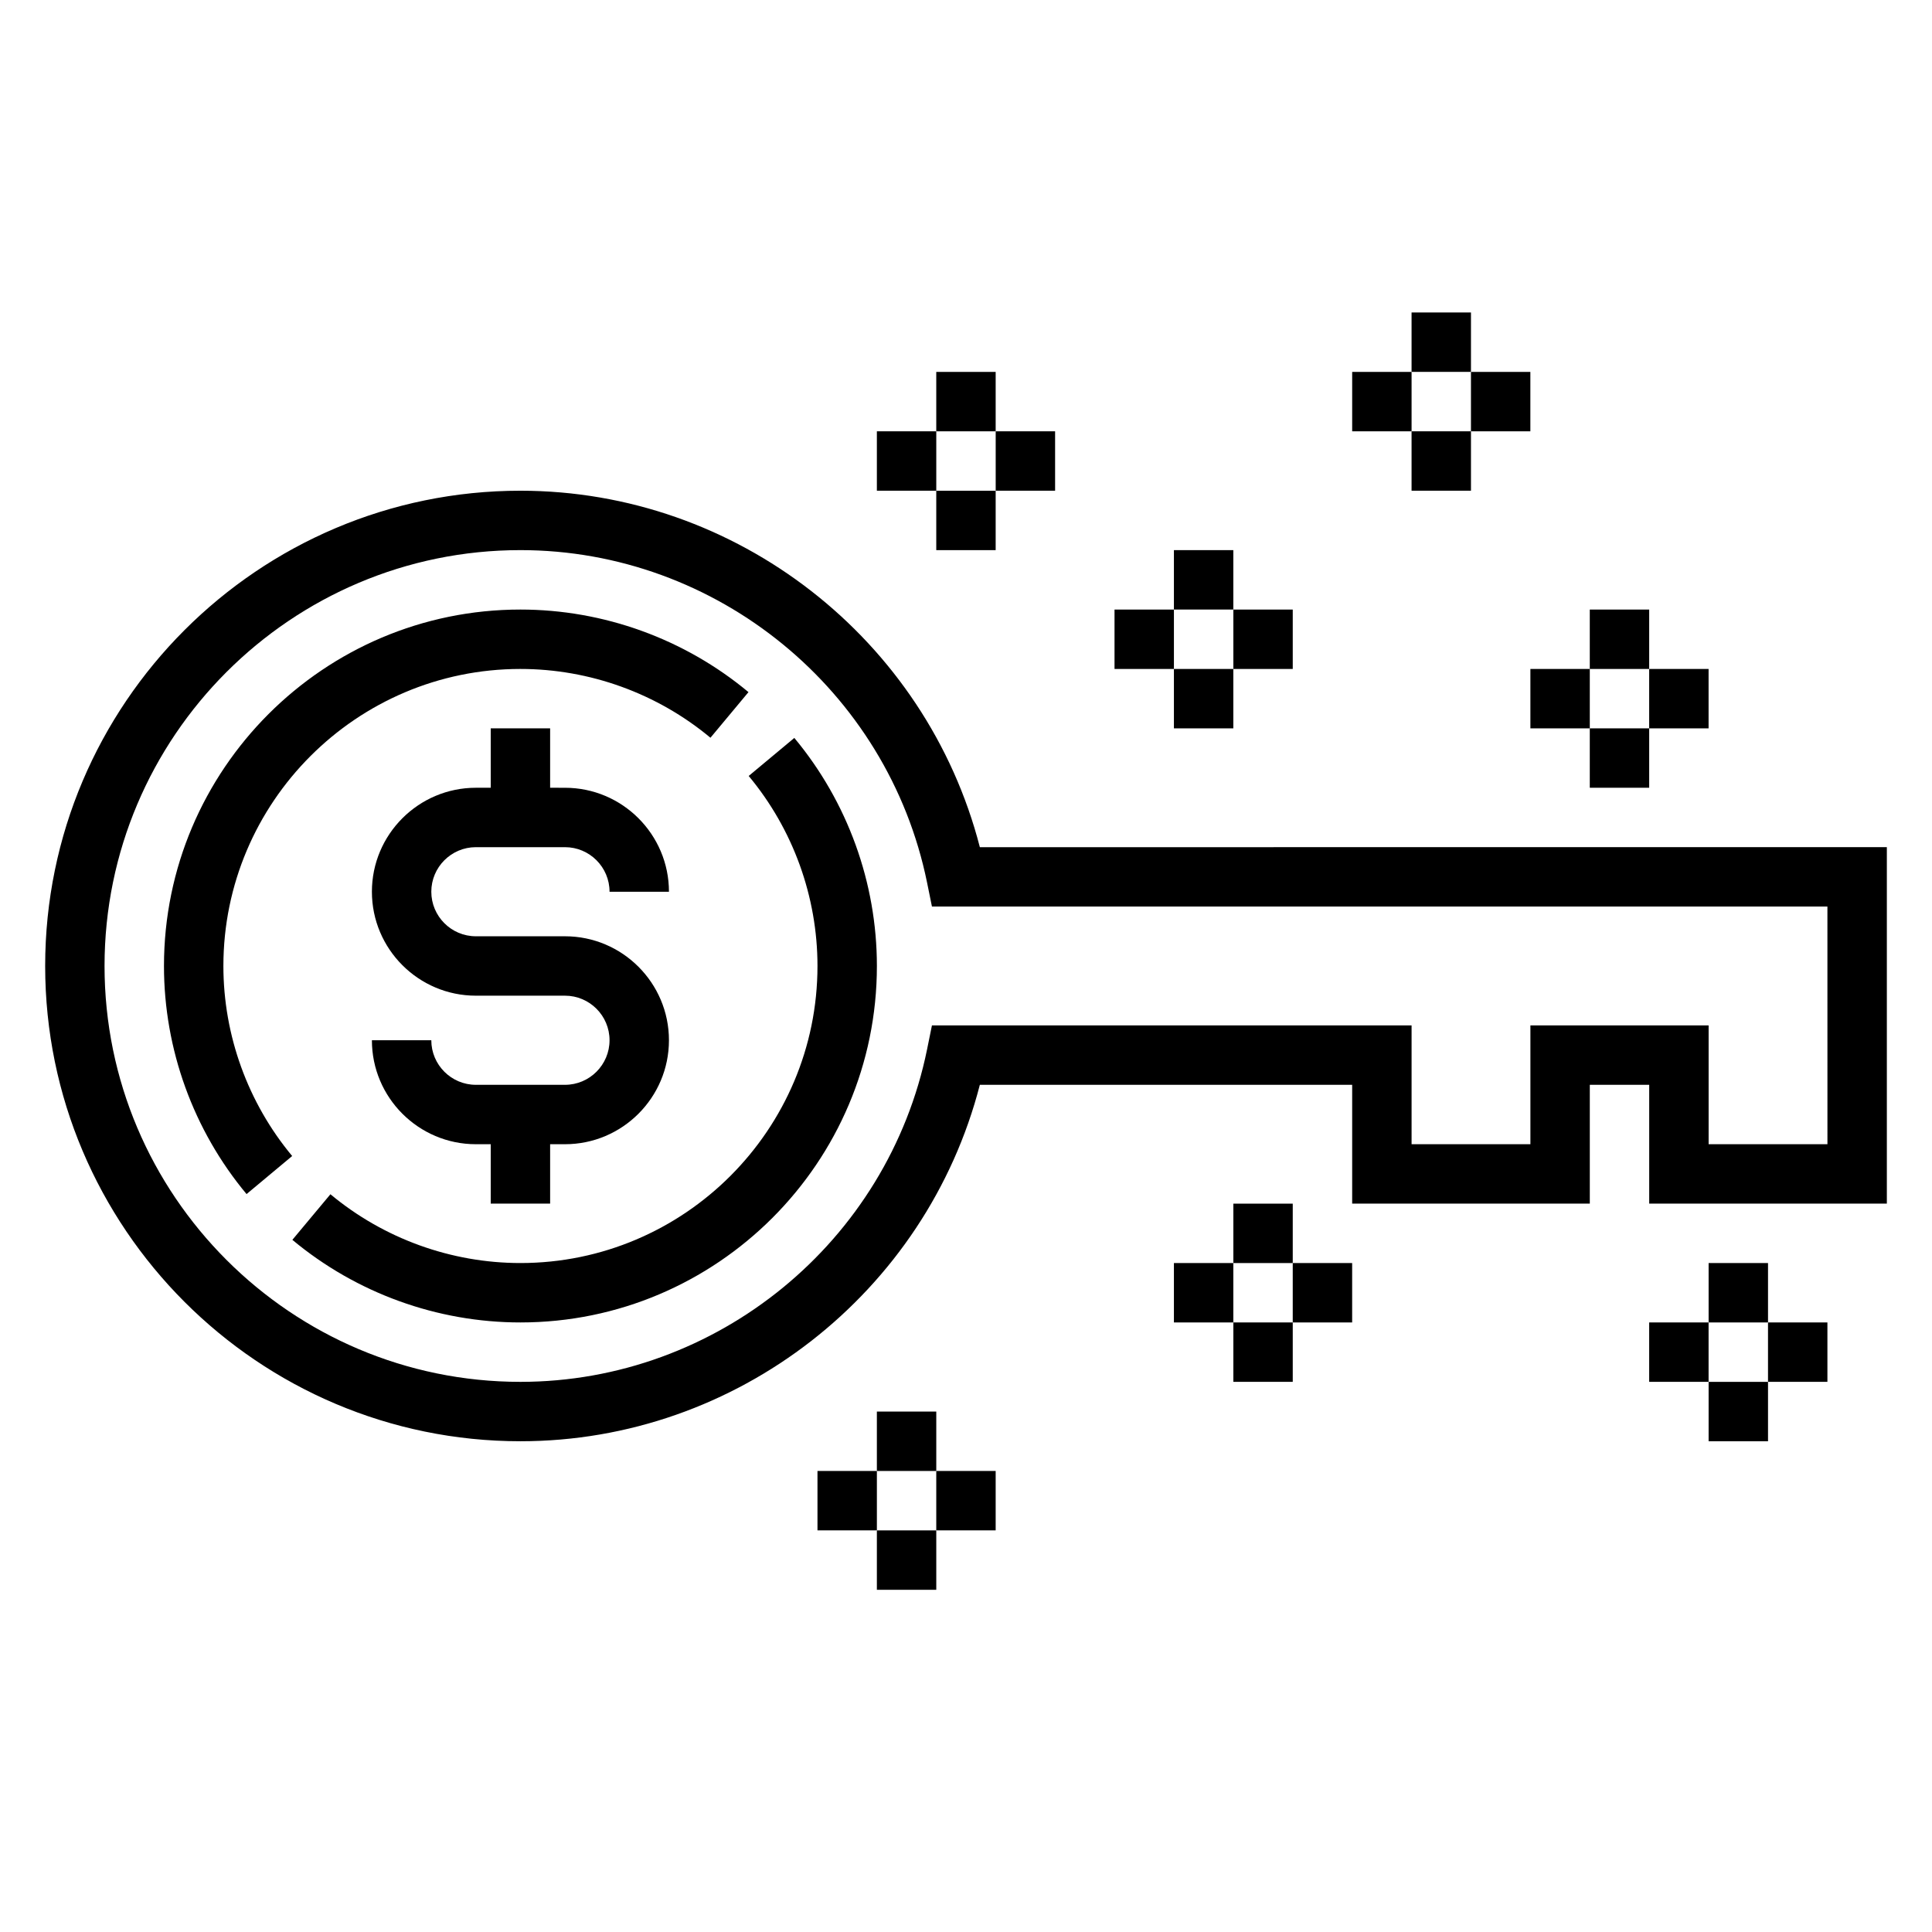
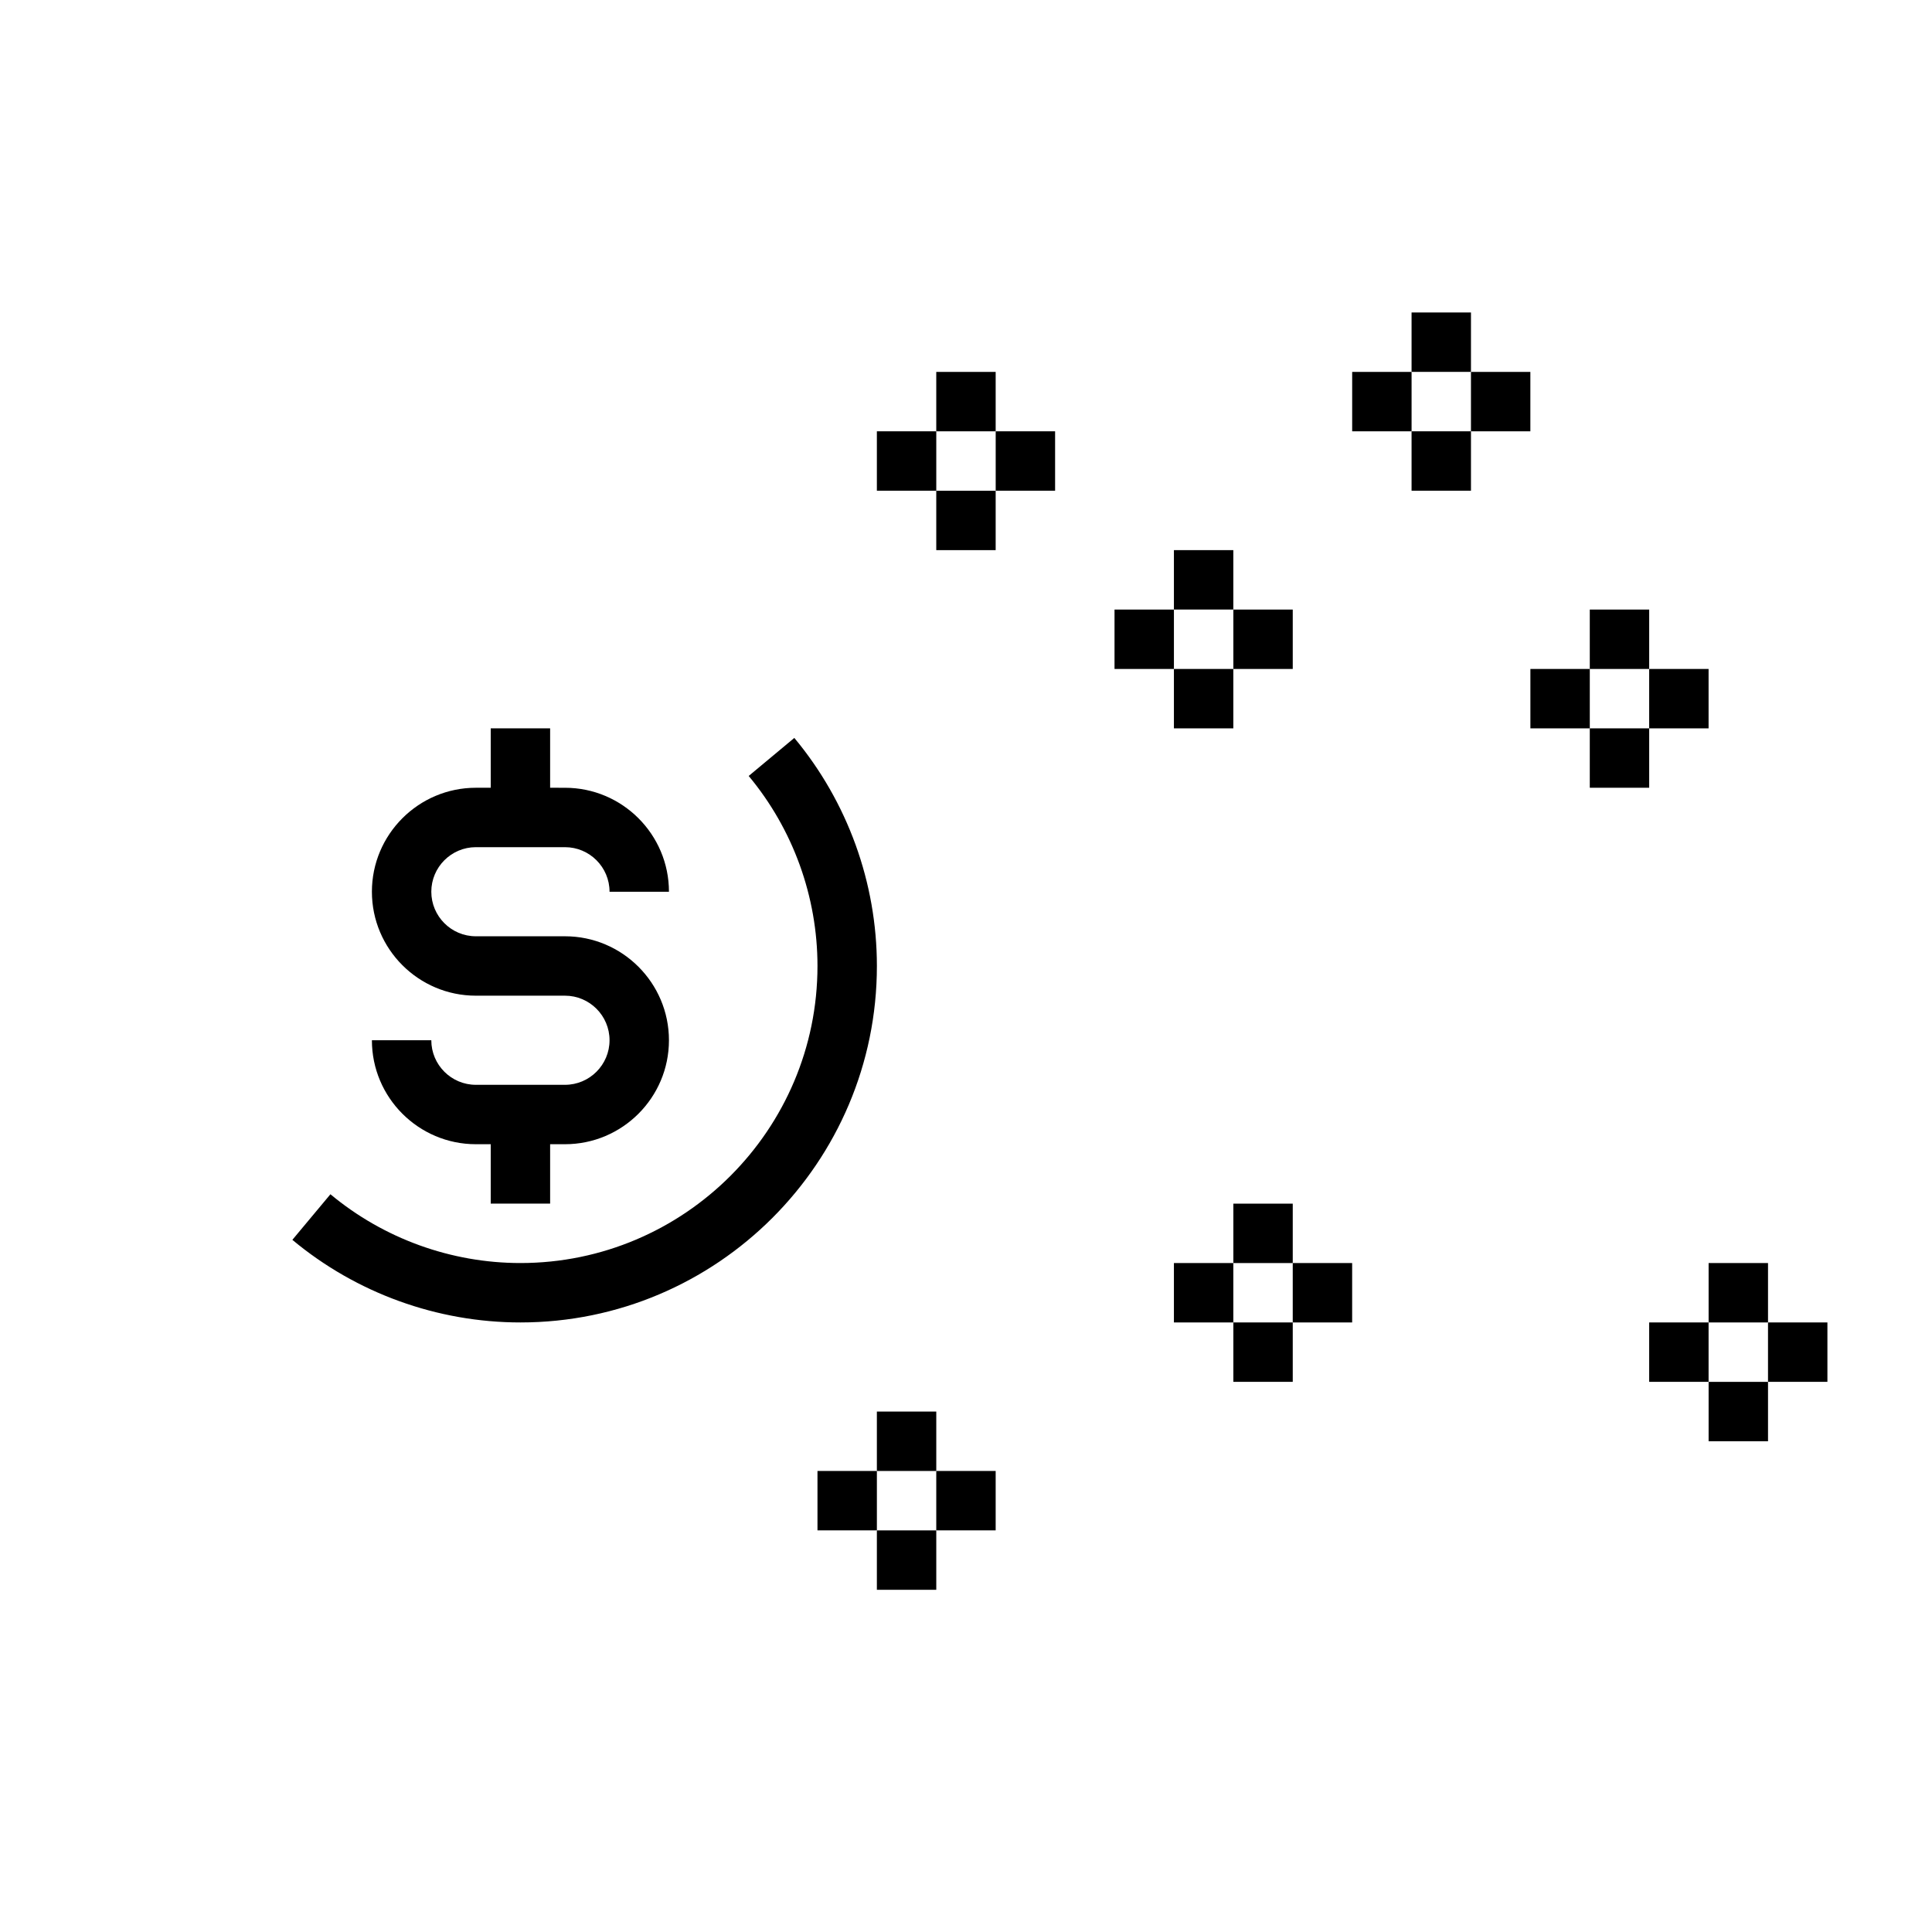
<svg xmlns="http://www.w3.org/2000/svg" fill="#000000" width="800px" height="800px" version="1.1" viewBox="144 144 512 512">
  <g>
    <path d="m270.11 368.51h23.617c6.512 0 11.809 5.297 11.809 11.809h15.742c0-15.191-12.359-27.551-27.551-27.551l-3.938-0.004v-15.742h-15.742v15.742h-3.938c-15.191 0-27.551 12.359-27.551 27.551s12.359 27.551 27.551 27.551h23.617c6.512 0 11.809 5.297 11.809 11.809s-5.297 11.812-11.809 11.812h-23.617c-6.512 0-11.809-5.297-11.809-11.809h-15.742c0 15.191 12.359 27.551 27.551 27.551h3.938v15.742h15.742v-15.742h3.938c15.191 0 27.551-12.359 27.551-27.551 0-15.195-12.359-27.555-27.551-27.555h-23.617c-6.512 0-11.809-5.297-11.809-11.809 0-6.508 5.301-11.805 11.809-11.805z" />
    <path d="m565.31 305.54h15.742v15.742h-15.742z" />
    <path d="m565.31 337.02h15.742v15.742h-15.742z" />
    <path d="m581.05 321.28h15.742v15.742h-15.742z" />
    <path d="m549.57 321.28h15.742v15.742h-15.742z" />
    <path d="m455.1 289.79h15.742v15.742h-15.742z" />
    <path d="m455.1 321.28h15.742v15.742h-15.742z" />
    <path d="m470.85 305.54h15.742v15.742h-15.742z" />
    <path d="m439.36 305.54h15.742v15.742h-15.742z" />
    <path d="m470.85 462.98h15.742v15.742h-15.742z" />
    <path d="m470.85 494.46h15.742v15.742h-15.742z" />
    <path d="m486.59 478.72h15.742v15.742h-15.742z" />
    <path d="m455.1 478.72h15.742v15.742h-15.742z" />
    <path d="m596.8 478.72h15.742v15.742h-15.742z" />
    <path d="m596.8 510.21h15.742v15.742h-15.742z" />
    <path d="m612.54 494.46h15.742v15.742h-15.742z" />
    <path d="m581.05 494.46h15.742v15.742h-15.742z" />
    <path d="m518.08 226.81h15.742v15.742h-15.742z" />
    <path d="m518.08 258.3h15.742v15.742h-15.742z" />
    <path d="m533.82 242.56h15.742v15.742h-15.742z" />
    <path d="m502.34 242.56h15.742v15.742h-15.742z" />
    <path d="m376.38 518.08h15.742v15.742h-15.742z" />
    <path d="m376.38 549.57h15.742v15.742h-15.742z" />
    <path d="m392.12 533.82h15.742v15.742h-15.742z" />
    <path d="m360.64 533.82h15.742v15.742h-15.742z" />
    <path d="m392.12 242.56h15.742v15.742h-15.742z" />
    <path d="m392.12 274.05h15.742v15.742h-15.742z" />
    <path d="m407.87 258.3h15.742v15.742h-15.742z" />
    <path d="m376.38 258.3h15.742v15.742h-15.742z" />
-     <path d="m281.92 321.28c18.367 0 36.25 6.481 50.355 18.23l10.078-12.09c-16.934-14.113-38.391-21.883-60.434-21.883-52.09 0-94.465 42.375-94.465 94.465 0 22.043 7.769 43.5 21.883 60.441l12.09-10.086c-11.75-14.113-18.227-31.992-18.227-50.355 0-43.406 35.312-78.723 78.719-78.723z" />
    <path d="m342.41 349.64c11.754 14.105 18.23 31.992 18.23 50.359 0 43.406-35.312 78.719-78.719 78.719-18.367 0-36.25-6.481-50.355-18.23l-10.086 12.082c16.934 14.121 38.391 21.891 60.441 21.891 52.09 0 94.465-42.375 94.465-94.465 0-22.043-7.769-43.5-21.883-60.441z" />
-     <path d="m403.67 368.51c-14.203-55.105-64.402-94.465-121.75-94.465-69.445 0-125.95 56.504-125.95 125.95 0 69.445 56.504 125.95 125.95 125.95 57.348 0 107.55-39.352 121.75-94.465h98.668v31.488h62.977v-31.488h15.742v31.488h62.977v-94.465zm224.62 78.719h-31.488v-31.488h-47.23v31.488h-31.488v-31.488h-127.11l-1.281 6.305c-10.391 51.082-55.719 88.16-107.78 88.16-60.773 0-110.21-49.438-110.21-110.21 0-60.773 49.438-110.21 110.21-110.21 52.059 0 97.387 37.078 107.78 88.16l1.281 6.301h237.31z" />
  </g>
</svg>